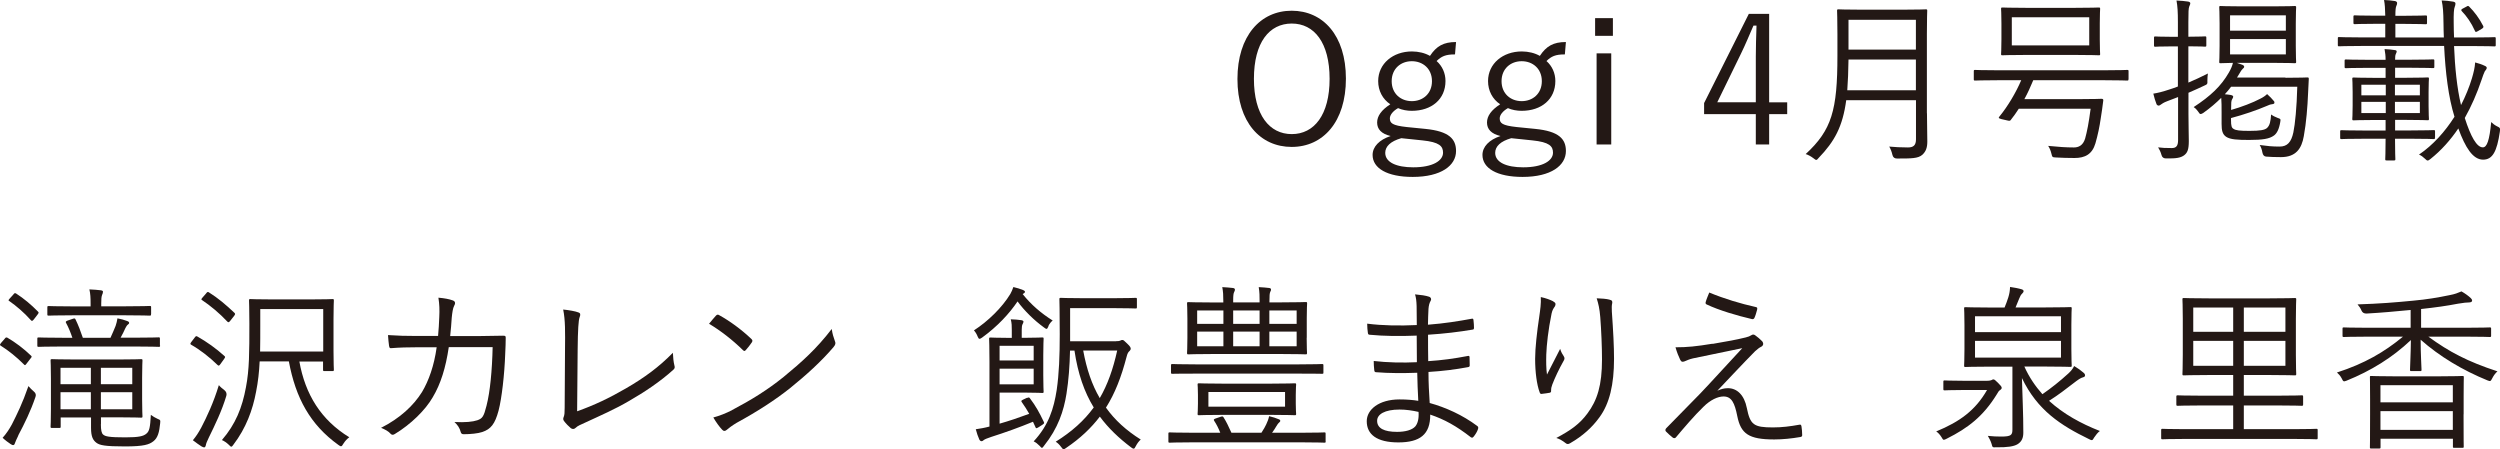
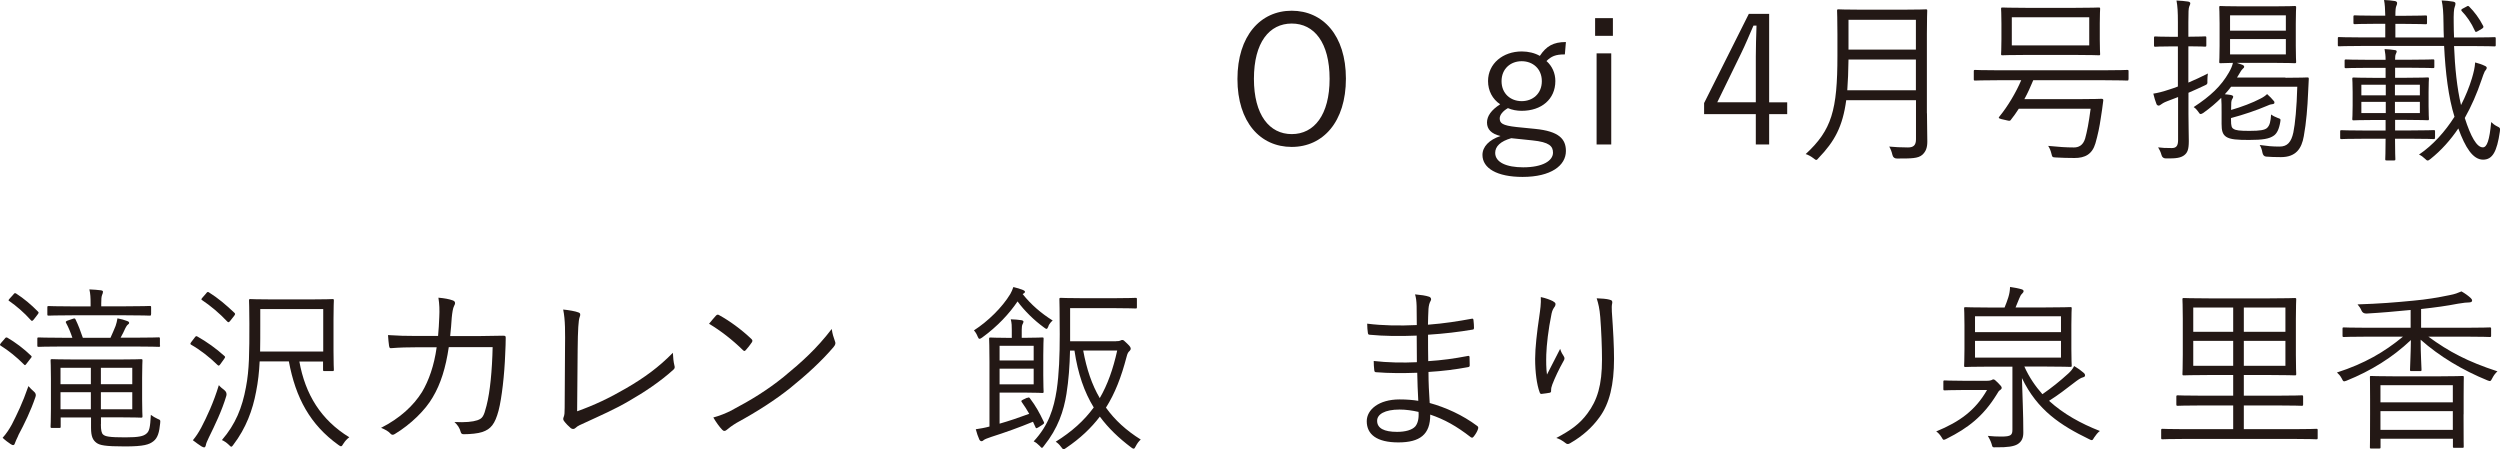
<svg xmlns="http://www.w3.org/2000/svg" id="_レイヤー_2" viewBox="0 0 286.72 51.51">
  <defs>
    <style>.cls-1{fill:#231815;stroke-width:0px;}</style>
  </defs>
  <g id="design">
    <path class="cls-1" d="M154.36,9.02c0,4.95-2.62,7.83-6.22,7.83s-6.22-2.84-6.22-7.79,2.64-7.83,6.22-7.83,6.22,2.82,6.22,7.79ZM143.81,9.04c0,4.15,1.78,6.34,4.34,6.34s4.34-2.19,4.34-6.34-1.76-6.34-4.34-6.34-4.34,2.17-4.34,6.34Z" />
-     <path class="cls-1" d="M166.85,6.24c-1.06,0-1.53.22-2.09.76.65.57,1.02,1.39,1.02,2.29,0,2.09-1.59,3.42-3.87,3.42-.53,0-1.1-.1-1.57-.31-.61.35-.94.8-.94,1.17,0,.55.27.82,1.94,1l2.11.21c2.76.27,3.54,1.17,3.54,2.54,0,1.66-1.7,2.97-4.97,2.97-2.94,0-4.6-1-4.6-2.52,0-.94.76-1.74,2.07-2.17-1.06-.25-1.55-.78-1.55-1.55,0-.74.49-1.43,1.51-2.09-.88-.59-1.39-1.55-1.39-2.66,0-2,1.7-3.4,3.87-3.4.76,0,1.49.18,2.07.51.74-1.12,1.55-1.59,2.99-1.59l-.12,1.43ZM160.71,15.85c-1.23.35-1.84.94-1.84,1.68,0,1.1,1.31,1.66,3.21,1.66,2.25,0,3.42-.76,3.42-1.68,0-.74-.41-1.21-2.37-1.41l-2.41-.25ZM159.61,9.31c0,1.43,1.04,2.29,2.31,2.29s2.31-.86,2.31-2.29-1.04-2.29-2.31-2.29-2.31.86-2.31,2.29Z" />
    <path class="cls-1" d="M179.45,6.24c-1.06,0-1.53.22-2.09.76.65.57,1.02,1.39,1.02,2.29,0,2.09-1.59,3.42-3.87,3.42-.53,0-1.1-.1-1.57-.31-.61.35-.94.8-.94,1.17,0,.55.27.82,1.94,1l2.11.21c2.76.27,3.54,1.17,3.54,2.54,0,1.66-1.7,2.97-4.97,2.97-2.94,0-4.6-1-4.6-2.52,0-.94.76-1.74,2.07-2.17-1.06-.25-1.55-.78-1.55-1.55,0-.74.49-1.43,1.51-2.09-.88-.59-1.39-1.55-1.39-2.66,0-2,1.7-3.4,3.87-3.4.76,0,1.49.18,2.07.51.74-1.12,1.55-1.59,2.99-1.59l-.12,1.43ZM173.32,15.85c-1.23.35-1.84.94-1.84,1.68,0,1.1,1.31,1.66,3.21,1.66,2.25,0,3.42-.76,3.42-1.68,0-.74-.41-1.21-2.37-1.41l-2.41-.25ZM172.21,9.31c0,1.43,1.04,2.29,2.31,2.29s2.31-.86,2.31-2.29-1.04-2.29-2.31-2.29-2.31.86-2.31,2.29Z" />
    <path class="cls-1" d="M184.98,4.11h-2.04v-2.03h2.04v2.03ZM184.79,16.57h-1.68V6.12h1.68v10.45Z" />
    <path class="cls-1" d="M202.9,11.74h2.07v1.35h-2.07v3.48h-1.53v-3.48h-5.93v-1.27l5.13-10.23h2.33v10.15ZM201.37,6.54c0-1.19.04-2.27.08-3.6h-.35c-.49,1.12-.92,2.17-1.43,3.21l-2.72,5.58h4.42v-5.2Z" />
    <path class="cls-1" d="M221,12.99c0,1.13.04,2.27.04,3.25,0,.72-.18,1.15-.57,1.51-.49.43-1.25.43-2.92.43q-.41,0-.51-.41c-.08-.35-.21-.7-.37-.96.72.06,1.25.1,2.15.1.63,0,.92-.25.92-.94v-4.48h-8c-.41,3.03-1.33,4.72-3.17,6.63-.12.14-.18.22-.27.22s-.16-.08-.33-.2c-.29-.22-.61-.39-.88-.47,2.99-2.76,3.64-5.03,3.64-11.27v-2.49c0-1.76-.04-2.56-.04-2.68,0-.14.02-.16.16-.16.12,0,.78.04,2.68.04h4.66c1.9,0,2.56-.04,2.68-.04.14,0,.16.02.16.16,0,.12-.04.92-.04,2.68v9.08ZM219.73,6.83h-7.73c-.02,1.35-.06,2.5-.14,3.52h7.87v-3.52ZM219.73,2.27h-7.73v3.42h7.73v-3.42Z" />
    <path class="cls-1" d="M244.11,9.08c0,.14-.02.16-.16.16-.1,0-.74-.04-2.68-.04h-8.08c-.31.74-.63,1.47-1.02,2.17h6.22c1.88,0,2.52-.04,2.62-.04.16,0,.23.06.21.2-.08.7-.18,1.35-.29,2.05-.14.98-.33,1.88-.61,2.86-.37,1.25-1.19,1.68-2.39,1.68-.74,0-1.47-.02-2.15-.06-.41-.02-.41-.04-.51-.45-.08-.33-.2-.63-.37-.88,1.21.12,2.04.18,2.95.18.51,0,1.04-.2,1.29-1.02.22-.8.41-1.74.63-3.42h-8.24c-.29.45-.59.88-.92,1.29-.08.1-.12.12-.37.06l-.7-.16c-.33-.1-.35-.12-.25-.27.98-1.19,1.92-2.78,2.52-4.19h-2.6c-1.94,0-2.58.04-2.68.04-.14,0-.16-.02-.16-.16v-.9c0-.14.02-.16.16-.16.1,0,.74.04,2.68.04h12.07c1.94,0,2.58-.04,2.68-.04.14,0,.16.02.16.16v.9ZM240.82,4.52c0,1.17.04,1.55.04,1.68s-.02.14-.16.14c-.12,0-.8-.04-2.8-.04h-5.44c-2,0-2.7.04-2.8.04-.14,0-.16-.02-.16-.14s.04-.51.04-1.68v-1.84c0-1.15-.04-1.53-.04-1.66,0-.14.02-.16.16-.16.1,0,.8.04,2.8.04h5.44c2,0,2.68-.04,2.8-.04.14,0,.16.02.16.16,0,.12-.04.51-.04,1.66v1.84ZM239.61,1.98h-8.88v3.23h8.88V1.98Z" />
    <path class="cls-1" d="M250.99,9.47c.72-.31,1.47-.65,2.23-1.04-.04.22-.06.55-.06.84.02.37,0,.39-.31.53-.55.27-1.21.55-1.86.84v2.45c0,1.33.04,2.31.04,3.09,0,.98-.16,1.35-.55,1.64-.39.27-.84.37-2.07.35q-.41,0-.51-.39c-.1-.37-.25-.65-.39-.88.45.06.8.08,1.57.08.51,0,.72-.25.72-.92v-4.93l-1.23.47c-.43.16-.63.31-.74.39-.08.06-.16.12-.27.12-.08,0-.18-.06-.23-.16-.14-.35-.27-.78-.37-1.21.51-.08,1.08-.22,1.82-.47.31-.1.63-.2,1-.35v-4.6h-.74c-1.35,0-1.74.04-1.84.04-.14,0-.16-.02-.16-.16v-.86c0-.14.02-.16.16-.16.1,0,.49.04,1.84.04h.74v-1.66c0-1.23-.04-1.82-.16-2.5.51.02.94.06,1.33.12.14.02.25.1.25.18,0,.14-.06.25-.12.39-.08.22-.1.59-.1,1.78v1.68h.1c1.33,0,1.7-.04,1.8-.04.14,0,.16.02.16.16v.86c0,.14-.02.16-.16.16-.1,0-.47-.04-1.8-.04h-.1v4.15ZM262.13,8.92c1.78,0,2.37-.04,2.5-.04.14,0,.16.04.16.18-.02.51-.04,1.02-.08,1.62-.06,1.53-.21,3.42-.49,4.93-.25,1.45-.92,2.41-2.62,2.41-.74,0-1.19-.02-1.72-.06q-.33-.04-.41-.47c-.06-.37-.18-.65-.31-.86.88.12,1.41.18,2.29.18s1.33-.51,1.57-1.62c.2-.96.39-2.86.45-5.24h-7.59c-.22.31-.47.57-.72.86.22.02.43.04.67.08.18.04.29.1.29.18,0,.12-.06.2-.14.35-.08.16-.1.35-.1,1.19,1.17-.33,2.5-.84,3.31-1.27.37-.18.61-.35.82-.55.31.27.55.53.76.78.08.08.08.14.08.22s-.08.14-.25.16c-.22.02-.41.1-.68.22-1.1.47-2.58.98-4.05,1.37v.22c0,.7.08.9.29,1.02.27.18.72.23,1.84.23,1.21,0,1.74-.1,2-.33.33-.31.41-.76.47-1.55.18.14.47.29.74.39.35.12.37.12.31.47-.14.84-.39,1.31-.72,1.55-.53.39-1.31.51-2.86.51-1.31,0-2.15-.04-2.64-.37-.41-.29-.51-.72-.51-1.47v-1.23c0-.76,0-1.31-.04-1.76-.59.59-1.27,1.17-2.07,1.74-.14.08-.22.12-.29.12-.1,0-.16-.08-.31-.31-.18-.25-.29-.35-.49-.49,1.94-1.27,3.13-2.39,4.03-3.95.27-.47.39-.78.47-1.12-.96.02-1.35.04-1.43.04-.12,0-.14-.02-.14-.16,0-.12.04-.57.04-1.84v-2.56c0-1.27-.04-1.72-.04-1.84,0-.14.02-.16.14-.16s.72.04,2.47.04h3.58c1.78,0,2.37-.04,2.45-.04.16,0,.18.02.18.16,0,.12-.04.57-.04,1.84v2.56c0,1.27.04,1.74.04,1.84,0,.14-.02.16-.18.16-.08,0-.68-.04-2.45-.04h-4.17l.63.22c.14.06.21.14.21.21,0,.12-.06.16-.18.27s-.22.27-.33.47l-.31.51h5.54ZM262.16,1.76h-6.4v1.76h6.4v-1.76ZM262.16,4.48h-6.4v1.76h6.4v-1.76Z" />
    <path class="cls-1" d="M281.45,5.28c.1,2.45.33,4.79.8,6.77.51-1,.94-2.04,1.25-3.07.2-.68.33-1.21.37-1.82.43.12.76.22,1.06.37.16.06.27.14.27.25,0,.14-.12.25-.23.41-.1.18-.22.55-.37.98-.53,1.57-1.17,3.03-1.92,4.36.68,2.13,1.37,3.37,2.07,3.37.47,0,.76-.78.96-2.9.2.2.43.37.68.49.35.16.37.22.31.63-.33,2.23-.82,3.19-1.92,3.19-1.17,0-2.04-1.39-2.84-3.58-.9,1.33-1.96,2.52-3.19,3.5-.14.12-.25.18-.33.18s-.16-.06-.31-.21c-.21-.2-.43-.37-.68-.47,1.62-1.1,2.99-2.64,4.07-4.34-.7-2.23-1.04-5.09-1.19-8.12h-9.41c-1.9,0-2.52.04-2.64.04s-.14-.02-.14-.16v-.74c0-.14.02-.16.14-.16s.74.04,2.64.04h2.66v-1.56h-1.1c-1.74,0-2.29.04-2.39.04-.14,0-.16-.02-.16-.18v-.65c0-.16.02-.18.16-.18.1,0,.65.04,2.39.04h1.1c-.02-.84-.04-1.25-.14-1.8.49.02.88.06,1.25.12.14.02.25.12.25.21,0,.12-.02.2-.08.33-.08.16-.12.45-.12,1.15h1.1c1.72,0,2.27-.04,2.37-.04.14,0,.16.02.16.18v.65c0,.16-.02.18-.16.18-.1,0-.65-.04-2.37-.04h-1.1v1.56h5.56c-.02-.51-.04-1.04-.04-1.57-.02-1.47-.06-1.94-.21-2.68.49.02.88.06,1.33.14.16.04.25.1.25.2,0,.14-.02.25-.08.39-.1.23-.14.78-.12,1.9,0,.55.02,1.08.04,1.62h1.98c1.92,0,2.54-.04,2.64-.04.14,0,.16.02.16.16v.74c0,.14-.02.16-.16.16-.1,0-.72-.04-2.64-.04h-1.96ZM279.26,15.79c0,.14-.02.16-.16.16-.1,0-.76-.04-2.66-.04h-1.76c0,1.57.04,2.25.04,2.33,0,.14-.02.16-.16.16h-.84c-.14,0-.16-.02-.16-.16,0-.08.04-.76.04-2.33h-2.29c-2,0-2.66.04-2.76.04-.14,0-.16-.02-.16-.16v-.7c0-.14.02-.16.16-.16.1,0,.76.04,2.76.04h2.29v-1.21h-1.19c-1.76,0-2.35.04-2.47.04-.14,0-.16-.02-.16-.16,0-.1.04-.45.04-1.51v-1.57c0-1.06-.04-1.41-.04-1.51,0-.14.02-.16.16-.16.12,0,.72.04,2.47.04h1.19v-1.15h-1.86c-1.92,0-2.56.04-2.68.04-.14,0-.16-.02-.16-.16v-.68c0-.14.02-.16.16-.16.12,0,.76.04,2.68.04h1.86c0-.47-.04-.78-.12-1.23.41.02.88.06,1.21.12.12.02.18.06.18.16s-.06.18-.1.29c-.06.12-.08.31-.08.65h1.68c1.92,0,2.54-.04,2.66-.04.14,0,.16.02.16.16v.68c0,.14-.02.16-.16.16-.12,0-.74-.04-2.66-.04h-1.68v1.15h1.27c1.76,0,2.37-.04,2.47-.04.12,0,.14.02.14.16,0,.1-.04.45-.04,1.51v1.57c0,1.06.04,1.41.04,1.51,0,.14-.02.16-.14.16-.1,0-.72-.04-2.47-.04h-1.27v1.21h1.76c1.9,0,2.56-.04,2.66-.04.14,0,.16.02.16.16v.7ZM273.62,9.72h-2.8v1.21h2.8v-1.21ZM273.62,11.68h-2.8v1.29h2.8v-1.29ZM277.53,9.72h-2.86v1.21h2.86v-1.21ZM277.53,11.68h-2.86v1.29h2.86v-1.29ZM282.9.74c.14-.08.18-.08.29.02.59.59,1.15,1.33,1.6,2.21.06.12.04.2-.12.31l-.45.27c-.25.14-.31.16-.37,0-.43-.96-.96-1.7-1.51-2.27-.1-.12-.08-.18.06-.27l.51-.27Z" />
    <path class="cls-1" d="M120.25,37.41c-.1.21-.14.31-.23.31-.06,0-.16-.06-.31-.18-1.1-.8-2.21-1.88-3.01-2.97-.92,1.37-2.29,2.86-4.07,4.15-.14.1-.23.14-.29.14-.08,0-.14-.08-.21-.25-.12-.31-.25-.51-.43-.72,1.61-1.04,3.23-2.62,4.17-4.17.12-.2.27-.55.35-.8.37.08.84.23,1.13.35.16.08.2.12.2.2s-.06.14-.14.18c-.04.02-.08.04-.12.08.96,1.21,2.13,2.21,3.44,3.03-.18.14-.37.37-.49.63ZM117.81,45.64c.18-.08.22-.08.31.04.65.86,1.08,1.62,1.6,2.72.06.14.04.16-.16.31l-.45.29c-.25.14-.29.16-.35,0l-.29-.63c-1.57.65-3.19,1.23-4.79,1.74-.41.14-.76.27-.84.35s-.18.14-.27.14-.16-.04-.25-.18c-.16-.35-.29-.74-.41-1.19.53-.08,1.02-.16,1.57-.31v-7.47c0-1.72-.04-2.45-.04-2.58,0-.14.02-.16.16-.16.1,0,.7.04,2.07.04h.37v-.88c0-.43,0-.82-.12-1.25.47.02.84.04,1.21.1.16.02.25.1.25.16,0,.1-.04.18-.1.29-.08.14-.1.41-.1.65v.92h.57c1.25,0,1.68-.04,1.78-.04.14,0,.16.02.16.16,0,.1-.04.61-.04,1.9v2.27c0,1.25.04,1.78.04,1.88,0,.14-.02.16-.16.16-.1,0-.53-.04-1.78-.04h-3.11v3.56c1.02-.29,2.25-.7,3.4-1.13-.27-.47-.55-.92-.86-1.35-.08-.12-.08-.16.18-.29l.45-.21ZM118.55,39.66h-3.91v1.68h3.91v-1.68ZM118.55,42.28h-3.91v1.8h3.91v-1.8ZM128,39.13c.27,0,.39-.02.47-.06.1-.06.16-.08.25-.08.12,0,.2.06.57.43.33.31.39.45.39.57,0,.1-.06.18-.12.25-.16.14-.25.25-.37.74-.59,2.25-1.31,4.13-2.35,5.77,1.02,1.43,2.33,2.62,3.99,3.66-.21.18-.41.45-.57.76-.1.21-.16.29-.25.29-.06,0-.14-.04-.27-.14-1.41-1.06-2.62-2.21-3.6-3.54-1,1.31-2.25,2.5-3.85,3.58-.14.1-.22.16-.31.16s-.14-.08-.29-.27c-.2-.27-.37-.43-.61-.59,1.84-1.15,3.25-2.41,4.36-3.93-1.08-1.76-1.82-3.87-2.21-6.52h-.51c-.04,1.78-.16,3.4-.41,4.97-.31,1.94-.96,3.93-2.56,5.93-.12.16-.18.25-.25.25s-.12-.06-.25-.21c-.27-.27-.45-.41-.7-.53,1.74-1.88,2.31-3.78,2.64-5.89.27-1.84.35-3.93.35-6.36,0-2.8-.04-3.93-.04-4.05,0-.14.02-.16.18-.16.1,0,.7.04,2.5.04h3.58c1.78,0,2.35-.04,2.47-.04.14,0,.16.02.16.16v.9c0,.14-.02.16-.16.16-.12,0-.7-.04-2.47-.04h-5.03v3.8h5.26ZM124.23,40.2c.39,2.13,1,3.93,1.9,5.46.9-1.55,1.53-3.33,2-5.46h-3.91Z" />
-     <path class="cls-1" d="M152.04,50.61c0,.14-.02.16-.14.16s-.74-.04-2.64-.04h-12.46c-1.9,0-2.54.04-2.64.04-.14,0-.16-.02-.16-.16v-.86c0-.14.02-.16.16-.16.1,0,.74.04,2.64.04h3.15c-.22-.55-.43-.96-.7-1.37-.08-.14-.06-.18.18-.27l.59-.2c.21-.06.22-.04.31.08.29.45.57,1.02.9,1.76h3.44c.29-.45.45-.74.55-.96.16-.35.26-.59.33-.94.43.1.8.22,1.1.35.12.04.18.1.18.18s-.04.12-.14.21c-.12.1-.25.31-.37.51-.08.14-.22.37-.43.65h3.36c1.9,0,2.52-.04,2.64-.04s.14.02.14.16v.86ZM151.78,42.73c0,.12-.02.14-.16.14-.1,0-.74-.02-2.7-.02h-11.74c-1.96,0-2.6.02-2.7.02-.16,0-.18-.02-.18-.14v-.8c0-.16.02-.18.18-.18.1,0,.74.04,2.7.04h11.74c1.96,0,2.6-.04,2.7-.04.14,0,.16.02.16.18v.8ZM149.86,38.74c0,1.21.04,1.62.04,1.72,0,.16-.02.18-.16.18-.12,0-.84-.04-2.93-.04h-7.59c-2.09,0-2.82.04-2.92.04-.14,0-.16-.02-.16-.18,0-.1.04-.51.04-1.72v-2.21c0-1.19-.04-1.6-.04-1.72,0-.14.02-.16.16-.16.1,0,.84.04,2.92.04h1.08v-.12c0-.7-.02-1.12-.12-1.64.45.02.88.06,1.23.1.14.02.22.08.22.18s-.02.16-.08.27c-.08.14-.12.37-.12,1v.2h3.03v-.18c0-.47,0-1-.1-1.57.45.02.88.06,1.21.1.14.02.2.08.2.18s-.02.14-.08.25c-.08.16-.1.45-.1,1.06v.16h1.23c2.09,0,2.8-.04,2.93-.04.14,0,.16.02.16.16,0,.12-.04.53-.04,1.72v2.21ZM140.31,35.61h-3.01v1.53h3.01v-1.53ZM140.31,38.03h-3.01v1.68h3.01v-1.68ZM148.61,46.29c0,.8.04,1.04.04,1.17,0,.14-.02.16-.16.16-.1,0-.8-.04-2.76-.04h-5.46c-1.96,0-2.64.04-2.76.04-.14,0-.16-.02-.16-.16,0-.12.04-.37.04-1.17v-1c0-.82-.04-1.04-.04-1.17,0-.14.02-.16.16-.16.12,0,.8.04,2.76.04h5.46c1.96,0,2.66-.04,2.76-.04.14,0,.16.02.16.16,0,.12-.04.35-.04,1.17v1ZM147.38,44.96h-8.79v1.68h8.79v-1.68ZM144.46,35.61h-3.03v1.53h3.03v-1.53ZM144.46,38.03h-3.03v1.68h3.03v-1.68ZM148.71,35.61h-3.13v1.53h3.13v-1.53ZM148.71,38.03h-3.13v1.68h3.13v-1.68Z" />
    <path class="cls-1" d="M162.54,42.75c-1.57.06-3.23.06-4.7-.06-.16,0-.21-.06-.23-.25-.04-.27-.06-.76-.06-1.04,1.51.18,3.35.22,4.95.14,0-1-.02-2.07-.02-3.05-1.98.08-3.74.06-5.42-.1-.12-.02-.16-.06-.18-.21-.04-.31-.08-.61-.08-1.06,1.8.23,3.72.25,5.69.16,0-.84-.02-1.41-.02-2.17-.02-.59-.06-.94-.18-1.35.68.06,1.23.14,1.61.27.23.08.29.31.18.47-.14.23-.22.53-.25.94-.04.65-.04,1.1-.06,1.8,1.86-.14,3.54-.41,4.99-.68.16-.04.21,0,.23.14.04.33.06.65.06.9,0,.16-.08.2-.14.2-1.6.27-3.25.47-5.13.59,0,1,0,2.07.02,3.03,1.57-.1,2.95-.29,4.52-.59.14-.04.2,0,.22.1,0,.25.02.63.02.98,0,.12-.06.18-.21.2-1.45.27-2.88.45-4.52.55,0,1.27.06,2.33.14,3.56,1.84.51,3.76,1.37,5.46,2.64.1.08.14.16.08.35-.08.27-.31.65-.51.88-.1.12-.18.14-.31.06-1.66-1.29-3.03-2.05-4.66-2.6.02,2.29-1.19,3.19-3.66,3.19s-3.62-.92-3.62-2.43c0-1.33,1.39-2.5,3.76-2.5.82,0,1.55.06,2.15.16-.06-1.17-.1-2.07-.12-3.25ZM160.52,46.97c-1.72,0-2.58.55-2.58,1.29,0,.86.8,1.27,2.29,1.27.94,0,1.72-.21,2.09-.63.25-.31.43-.82.37-1.66-.72-.16-1.43-.27-2.17-.27Z" />
    <path class="cls-1" d="M178.13,34.57c.18.1.27.18.27.31,0,.1-.04.2-.08.27-.16.22-.29.43-.37.8-.39,1.9-.57,3.6-.61,4.7-.02.78-.02,1.61.08,2.31.43-.86,1.04-2.03,1.51-2.95.12.39.27.64.41.84.14.22.1.35-.02.55-.53.94-1,1.94-1.29,2.7-.12.33-.14.47-.14.65.02.18-.02.25-.14.29-.18.04-.63.1-.98.14-.1,0-.16-.08-.2-.21-.31-.84-.51-2.25-.51-3.82,0-1.25.22-3.15.47-4.81.12-.86.22-1.51.18-2.27.57.12,1.08.31,1.43.49ZM184.59,34.37c.31.06.35.2.31.41-.06.23-.06.57-.04.96.16,2.27.25,3.97.25,5.42,0,2.92-.51,5.13-1.68,6.71-.82,1.13-1.9,2.13-3.37,2.97-.2.12-.35.12-.53-.04-.27-.22-.68-.47-1.04-.57,1.66-.88,2.68-1.61,3.56-2.8,1.15-1.53,1.68-3.27,1.68-6.2,0-1.41-.08-3.35-.2-4.87-.08-.98-.21-1.51-.41-2.15.57.02,1.12.06,1.49.16Z" />
-     <path class="cls-1" d="M196.41,39.44c1.64-.27,2.86-.51,3.8-.74.31-.08.47-.14.64-.25.08-.06.14-.08.25-.08.08,0,.12.04.22.1.25.18.53.41.76.65.1.1.14.25.14.31,0,.12-.08.27-.22.33-.25.12-.45.29-.72.53-1.47,1.49-2.86,2.99-4.32,4.52.41-.18.76-.29,1.21-.29,1.06,0,1.88.8,2.17,2.27.39,1.92.78,2.23,2.99,2.23,1.04,0,1.98-.12,3.03-.31.16-.04.22.02.25.2.04.25.08.65.08,1,0,.14-.08.2-.27.22-.92.16-1.98.27-2.93.27-2.94,0-3.84-.65-4.25-2.7-.29-1.45-.63-2.23-1.57-2.23-.65,0-1.51.39-2.31,1.19-1.04,1-2.25,2.43-3.17,3.52-.08.08-.21.1-.33.02-.29-.22-.57-.49-.8-.72-.1-.1-.06-.27.04-.37,1.51-1.53,2.99-3.05,3.91-3.99,1.29-1.35,2.8-3.03,4.81-5.19-2.19.45-3.91.8-5.65,1.17-.43.1-.68.22-.84.29-.18.08-.25.1-.37.1-.1,0-.18-.08-.27-.25-.16-.33-.37-.84-.53-1.41,1.37,0,2.35-.1,4.25-.41ZM201.36,35.21c.18.04.2.1.16.31-.08.31-.2.72-.31.94-.04.1-.14.16-.27.14-1.74-.41-3.76-1-5.2-1.68-.1-.04-.16-.12-.12-.27.08-.31.25-.69.41-1.1,1.74.72,3.58,1.27,5.32,1.66Z" />
    <path class="cls-1" d="M.52,38.87c.14-.18.18-.2.33-.14.96.57,1.82,1.21,2.72,2.07.1.1.08.14-.08.33l-.41.53c-.18.25-.22.27-.35.12-.84-.84-1.72-1.55-2.64-2.13-.14-.08-.12-.12.04-.33l.39-.45ZM2.1,49.95c-.2.39-.33.72-.39.88-.04.14-.1.22-.22.22-.06,0-.14-.04-.27-.12-.27-.18-.59-.41-.92-.72.41-.45.76-.98,1.06-1.53.61-1.21,1.21-2.41,1.9-4.4.16.2.41.43.63.63q.31.25.18.61c-.55,1.62-1.25,3.05-1.98,4.42ZM1.53,33.77c.16-.18.18-.18.33-.1.88.57,1.72,1.27,2.5,2.07.1.1.1.14-.06.35l-.41.53c-.16.21-.25.23-.35.1-.78-.88-1.68-1.64-2.47-2.19-.14-.08-.12-.1.06-.31l.41-.45ZM18.36,39.62c0,.14-.02.16-.14.16s-.84-.04-2.9-.04h-7.98c-2.09,0-2.8.04-2.9.04-.14,0-.16-.02-.16-.16v-.76c0-.14.02-.16.16-.16.1,0,.82.04,2.9.04h.96c-.2-.59-.43-1.17-.72-1.7-.08-.14-.04-.18.16-.27l.59-.2c.22-.08.27-.06.33.06.31.63.59,1.37.84,2.11h3.17c.22-.49.43-.96.59-1.37.08-.25.18-.59.21-.86.41.08.8.18,1.12.31.16.06.22.12.22.22,0,.08-.08.14-.18.22-.08.06-.16.21-.25.37-.14.35-.35.72-.55,1.1h1.47c2.07,0,2.78-.04,2.9-.04s.14.02.14.16v.76ZM17.32,36.04c0,.14-.02.16-.16.16-.1,0-.8-.04-2.82-.04h-5.93c-2.04,0-2.7.04-2.82.04-.14,0-.16-.02-.16-.16v-.78c0-.14.02-.16.16-.16.12,0,.78.04,2.82.04h1.98v-.35c0-.61-.02-1.12-.14-1.6.51.02.96.06,1.29.1.21.02.27.1.27.16,0,.14-.04.23-.1.37-.08.2-.1.51-.1.96v.35h2.74c2.03,0,2.72-.04,2.82-.04.14,0,.16.02.16.16v.78ZM11.57,48.66c0,.68.08,1.02.25,1.17.25.23.7.33,2.56.33,1.55,0,2.07-.14,2.39-.41.37-.29.45-.72.53-2.17.25.18.49.33.76.45.33.14.35.14.31.51-.1,1.02-.27,1.68-.78,2.07-.47.37-1.08.59-3.25.59-2.31,0-2.9-.14-3.27-.41-.39-.29-.63-.68-.63-1.72v-1.19h-3.48v1.04c0,.14-.02.16-.16.16h-.82c-.16,0-.18-.02-.18-.16,0-.12.04-.59.04-2.02v-3.48c0-1.43-.04-1.94-.04-2.07,0-.14.02-.16.18-.16.1,0,.94.04,2.84.04h4.64c1.88,0,2.62-.04,2.72-.04.14,0,.16.02.16.16,0,.1-.04.65-.04,1.98v2.45c0,1.33.04,1.86.04,1.96,0,.14-.02.16-.16.16-.1,0-.84-.04-2.72-.04h-1.88v.78ZM10.42,42.18h-3.48v1.88h3.48v-1.88ZM10.42,44.98h-3.48v1.96h3.48v-1.96ZM15.17,42.18h-3.6v1.88h3.6v-1.88ZM15.17,44.98h-3.6v1.96h3.6v-1.96Z" />
    <path class="cls-1" d="M22.34,38.7c.12-.16.16-.18.31-.1,1.04.59,2.15,1.37,3.09,2.23.12.1.1.14-.06.37l-.41.57c-.14.2-.2.2-.33.08-.92-.9-2-1.74-3.01-2.31-.14-.08-.12-.14.02-.33l.39-.51ZM23.96,50.16c-.2.41-.33.72-.35.88-.02.14-.1.27-.18.27s-.16-.02-.33-.12c-.33-.22-.61-.41-.98-.7.37-.45.63-.84.96-1.45.65-1.25,1.41-2.86,2.02-4.87.16.2.41.41.63.57q.33.27.23.65c-.51,1.72-1.31,3.36-2,4.77ZM23.65,33.63c.14-.16.18-.18.31-.1,1.04.65,1.96,1.43,2.93,2.35.1.1.1.16-.04.35l-.45.57c-.14.18-.22.2-.33.08-.92-.98-1.94-1.82-2.88-2.45-.14-.08-.12-.12.04-.31l.43-.49ZM34.33,41.44c.68,3.82,2.5,6.73,5.73,8.71-.25.18-.47.41-.68.74-.12.21-.18.29-.27.29s-.16-.06-.31-.16c-3.21-2.31-4.89-5.36-5.67-9.57h-3.35c-.06,1.23-.18,2.33-.41,3.48-.39,2.09-1.15,4.17-2.6,6.07-.1.14-.16.23-.25.23-.06,0-.14-.08-.29-.23-.23-.22-.53-.43-.78-.53,1.57-1.82,2.33-3.72,2.76-6.07.39-2.03.39-4.01.39-7.26,0-1.8-.04-2.56-.04-2.68,0-.14.02-.16.16-.16.1,0,.76.04,2.62.04h4.17c1.88,0,2.51-.04,2.62-.04.14,0,.16.02.16.16,0,.12-.04.65-.04,2.11v3.7c0,1.47.04,2,.04,2.11,0,.16-.02.18-.16.18h-.92c-.14,0-.16-.02-.16-.18v-.92h-2.74ZM37.07,35.45h-7.22v1.84c0,1.13,0,2.13-.02,3.03h7.24v-4.87Z" />
    <path class="cls-1" d="M50.24,38.54c.06-.76.12-1.37.14-2.19.04-.78.02-1.47-.1-2.21.69.06,1.23.16,1.64.31.29.1.35.31.16.63-.14.27-.21.76-.27,1.35-.04.72-.1,1.31-.18,2.11h3.48c.88,0,1.72-.04,2.58-.04.27,0,.31.04.31.25,0,.45-.02,1.13-.06,1.88-.08,2.29-.39,5.05-.76,6.46-.41,1.53-.88,2.13-1.88,2.46-.47.16-1.33.25-2.13.25-.18,0-.29-.08-.33-.25-.12-.47-.35-.8-.72-1.15,1.27.06,2.07-.02,2.62-.2.59-.21.74-.41,1.06-1.68.41-1.6.64-4.03.7-6.71h-5.03c-.35,2.37-.92,4.21-1.84,5.75-.84,1.47-2.52,3.11-4.34,4.21-.18.12-.35.14-.49-.02-.22-.27-.65-.51-1.1-.68,2.17-1.1,3.72-2.54,4.7-4.11.78-1.31,1.39-3.03,1.68-5.13h-2.39c-.92,0-1.82.02-2.82.1-.18.02-.2-.04-.25-.27-.04-.29-.1-.82-.12-1.23,1.15.08,2.09.1,3.17.1h2.58Z" />
    <path class="cls-1" d="M66.19,47.17c1.96-.7,3.68-1.51,5.62-2.64,2.09-1.21,3.78-2.45,5.36-4.07.02.53.08,1.08.18,1.47.06.2.04.33-.12.47-1.51,1.37-3.33,2.58-5.11,3.6-1.57.92-3.15,1.61-5.01,2.47-.49.22-.9.39-1.08.59-.18.18-.39.18-.57.04-.25-.21-.55-.51-.78-.82-.12-.16-.1-.31-.02-.49.08-.21.1-.45.1-1.04l.04-6.61c.02-2.09.04-3.42-.21-4.64.64.06,1.43.2,1.74.33.25.08.27.25.14.57-.12.31-.2,1.39-.22,3.72l-.06,7.04Z" />
    <path class="cls-1" d="M82.12,36.19c.14-.14.25-.12.37-.04,1.15.63,2.5,1.6,3.68,2.72.14.14.16.22.06.39-.16.25-.53.72-.69.88-.12.14-.18.16-.33.02-1.21-1.19-2.56-2.23-3.89-3.03.27-.33.57-.69.8-.94ZM83.96,47.03c2.21-1.17,4.01-2.27,5.91-3.8,2.07-1.7,3.76-3.21,5.52-5.5.08.57.21.96.35,1.35.12.27.1.43-.14.72-1.37,1.62-3.17,3.25-4.97,4.7-1.74,1.39-3.78,2.7-6.14,3.99-.55.33-.94.63-1.13.8-.2.18-.37.18-.55-.02-.31-.33-.67-.82-1-1.39.8-.22,1.41-.47,2.15-.84Z" />
    <path class="cls-1" d="M227.92,43.67c.29,0,.43-.06.49-.08.06-.04.14-.08.2-.08.12,0,.22.08.53.39.31.31.43.45.43.57s-.06.18-.16.25c-.16.1-.22.18-.43.55-1.53,2.47-3.27,3.82-5.69,5.03-.16.08-.27.14-.35.14-.1,0-.16-.1-.29-.33-.16-.25-.37-.49-.59-.63,2.72-1.12,4.5-2.43,5.83-4.75h-2.8c-1.49,0-1.92.04-2.05.04-.14,0-.16-.02-.16-.16v-.82c0-.14.02-.16.16-.16.12,0,.55.04,2.05.04h2.82ZM232.17,42.04c.55,1.23,1.27,2.27,2.07,3.17,1.06-.74,1.98-1.47,2.99-2.39.27-.25.49-.51.65-.84.45.27.76.49,1.02.72.16.12.23.22.23.35s-.08.18-.25.23c-.25.06-.53.25-1.1.69-.84.65-1.72,1.33-2.78,2,1.66,1.51,3.64,2.6,5.83,3.46-.25.18-.47.47-.65.74-.12.22-.18.31-.29.31-.06,0-.16-.04-.31-.12-3.23-1.57-5.91-3.29-7.69-7,.06,2.31.16,3.95.16,6.26,0,.57-.16,1.04-.7,1.35-.41.22-1.04.35-2.45.33-.39.02-.39,0-.49-.39-.1-.33-.27-.65-.43-.92.53.06,1.06.08,1.53.08,1.15,0,1.29-.18,1.29-.82v-7.2h-2.52c-2.02,0-2.74.04-2.86.04-.14,0-.16-.02-.16-.16,0-.12.04-.57.04-1.88v-2.78c0-1.33-.04-1.78-.04-1.9s.02-.14.16-.14c.12,0,.84.04,2.86.04h1.62c.18-.43.31-.8.43-1.17.12-.39.18-.72.2-1.19.43.06.98.16,1.33.27.14.04.22.12.22.2,0,.12-.06.18-.16.29-.14.12-.25.33-.35.59l-.41,1h3.42c2.05,0,2.76-.04,2.86-.04.14,0,.16.02.16.14s-.04.57-.04,1.9v2.78c0,1.31.04,1.76.04,1.88,0,.14-.02.16-.16.16-.1,0-.82-.04-2.86-.04h-2.41ZM236.37,36.27h-9.86v1.82h9.86v-1.82ZM236.37,39.09h-9.86v1.92h9.86v-1.92Z" />
    <path class="cls-1" d="M265.81,50.22c0,.14-.02.16-.16.16-.1,0-.74-.04-2.64-.04h-12.35c-1.9,0-2.54.04-2.64.04-.14,0-.16-.02-.16-.16v-.88c0-.14.02-.16.16-.16.1,0,.74.04,2.64.04h5.46v-2.72h-3.5c-2.07,0-2.74.04-2.86.04-.14,0-.16-.02-.16-.18v-.84c0-.16.02-.18.16-.18.12,0,.8.04,2.86.04h3.5v-2.37h-2.76c-2.07,0-2.78.04-2.9.04-.14,0-.16-.02-.16-.16,0-.12.04-.7.04-2.21v-4.13c0-1.51-.04-2.09-.04-2.21,0-.14.02-.16.16-.16.12,0,.84.04,2.9.04h6.91c2.07,0,2.8-.04,2.9-.04.16,0,.18.02.18.16,0,.12-.04.7-.04,2.21v4.13c0,1.51.04,2.09.04,2.21,0,.14-.02.16-.18.16-.1,0-.84-.04-2.9-.04h-2.93v2.37h3.76c2.07,0,2.76-.04,2.88-.04.14,0,.16.02.16.18v.84c0,.16-.02.18-.16.18-.12,0-.82-.04-2.88-.04h-3.76v2.72h5.67c1.9,0,2.54-.04,2.64-.04.14,0,.16.02.16.16v.88ZM256.12,35.27h-4.58v2.78h4.58v-2.78ZM256.12,39.09h-4.58v2.86h4.58v-2.86ZM262.11,35.27h-4.77v2.78h4.77v-2.78ZM262.11,39.09h-4.77v2.86h4.77v-2.86Z" />
    <path class="cls-1" d="M278.49,38.6c2.41,1.76,4.5,2.86,7.94,3.99-.22.18-.43.47-.57.74-.21.39-.21.45-.59.29-2.86-1.17-5.48-2.74-7.65-4.66,0,1.78.1,3.09.1,3.44,0,.14-.02.16-.16.16h-1c-.14,0-.16-.02-.16-.16,0-.35.08-1.64.1-3.4-2.11,2-4.56,3.52-7.38,4.66-.37.14-.37.1-.57-.29-.14-.27-.35-.49-.53-.65,3.17-1.02,5.44-2.35,7.57-4.11h-3.99c-1.98,0-2.68.04-2.78.04-.14,0-.16-.02-.16-.16v-.8c0-.12.02-.14.16-.14.1,0,.8.04,2.78.04h4.87v-2.04c-1.86.18-3.29.31-5.05.41q-.43.02-.59-.35c-.1-.27-.29-.51-.45-.7,2.52-.08,4.27-.22,6.42-.43,1.53-.14,2.78-.35,4.13-.63.64-.12.94-.25,1.37-.43.39.22.8.51,1.08.78.1.1.14.18.14.29,0,.12-.14.2-.41.2-.18,0-.51.02-1.21.14-1.29.25-2.56.43-4.23.61v2.15h5.09c1.98,0,2.66-.04,2.78-.04.14,0,.16.02.16.14v.8c0,.14-.02.16-.16.16-.12,0-.8-.04-2.78-.04h-4.25ZM282.54,47.52c0,3.09.02,3.58.02,3.7s-.02.14-.16.14h-.92c-.14,0-.16-.02-.16-.14v-.9h-8.3v.96c0,.14-.02.16-.16.16h-.92c-.14,0-.14-.02-.14-.16,0-.1.02-.61.02-3.72v-1.82c0-1.82-.02-2.35-.02-2.46,0-.14,0-.16.14-.16.12,0,.8.04,2.74.04h5.01c1.94,0,2.62-.04,2.72-.04.14,0,.16.02.16.16,0,.1-.02.64-.02,2.19v2.04ZM281.31,44.18h-8.3v1.96h8.3v-1.96ZM281.31,47.15h-8.3v2.15h8.3v-2.15Z" />
  </g>
</svg>